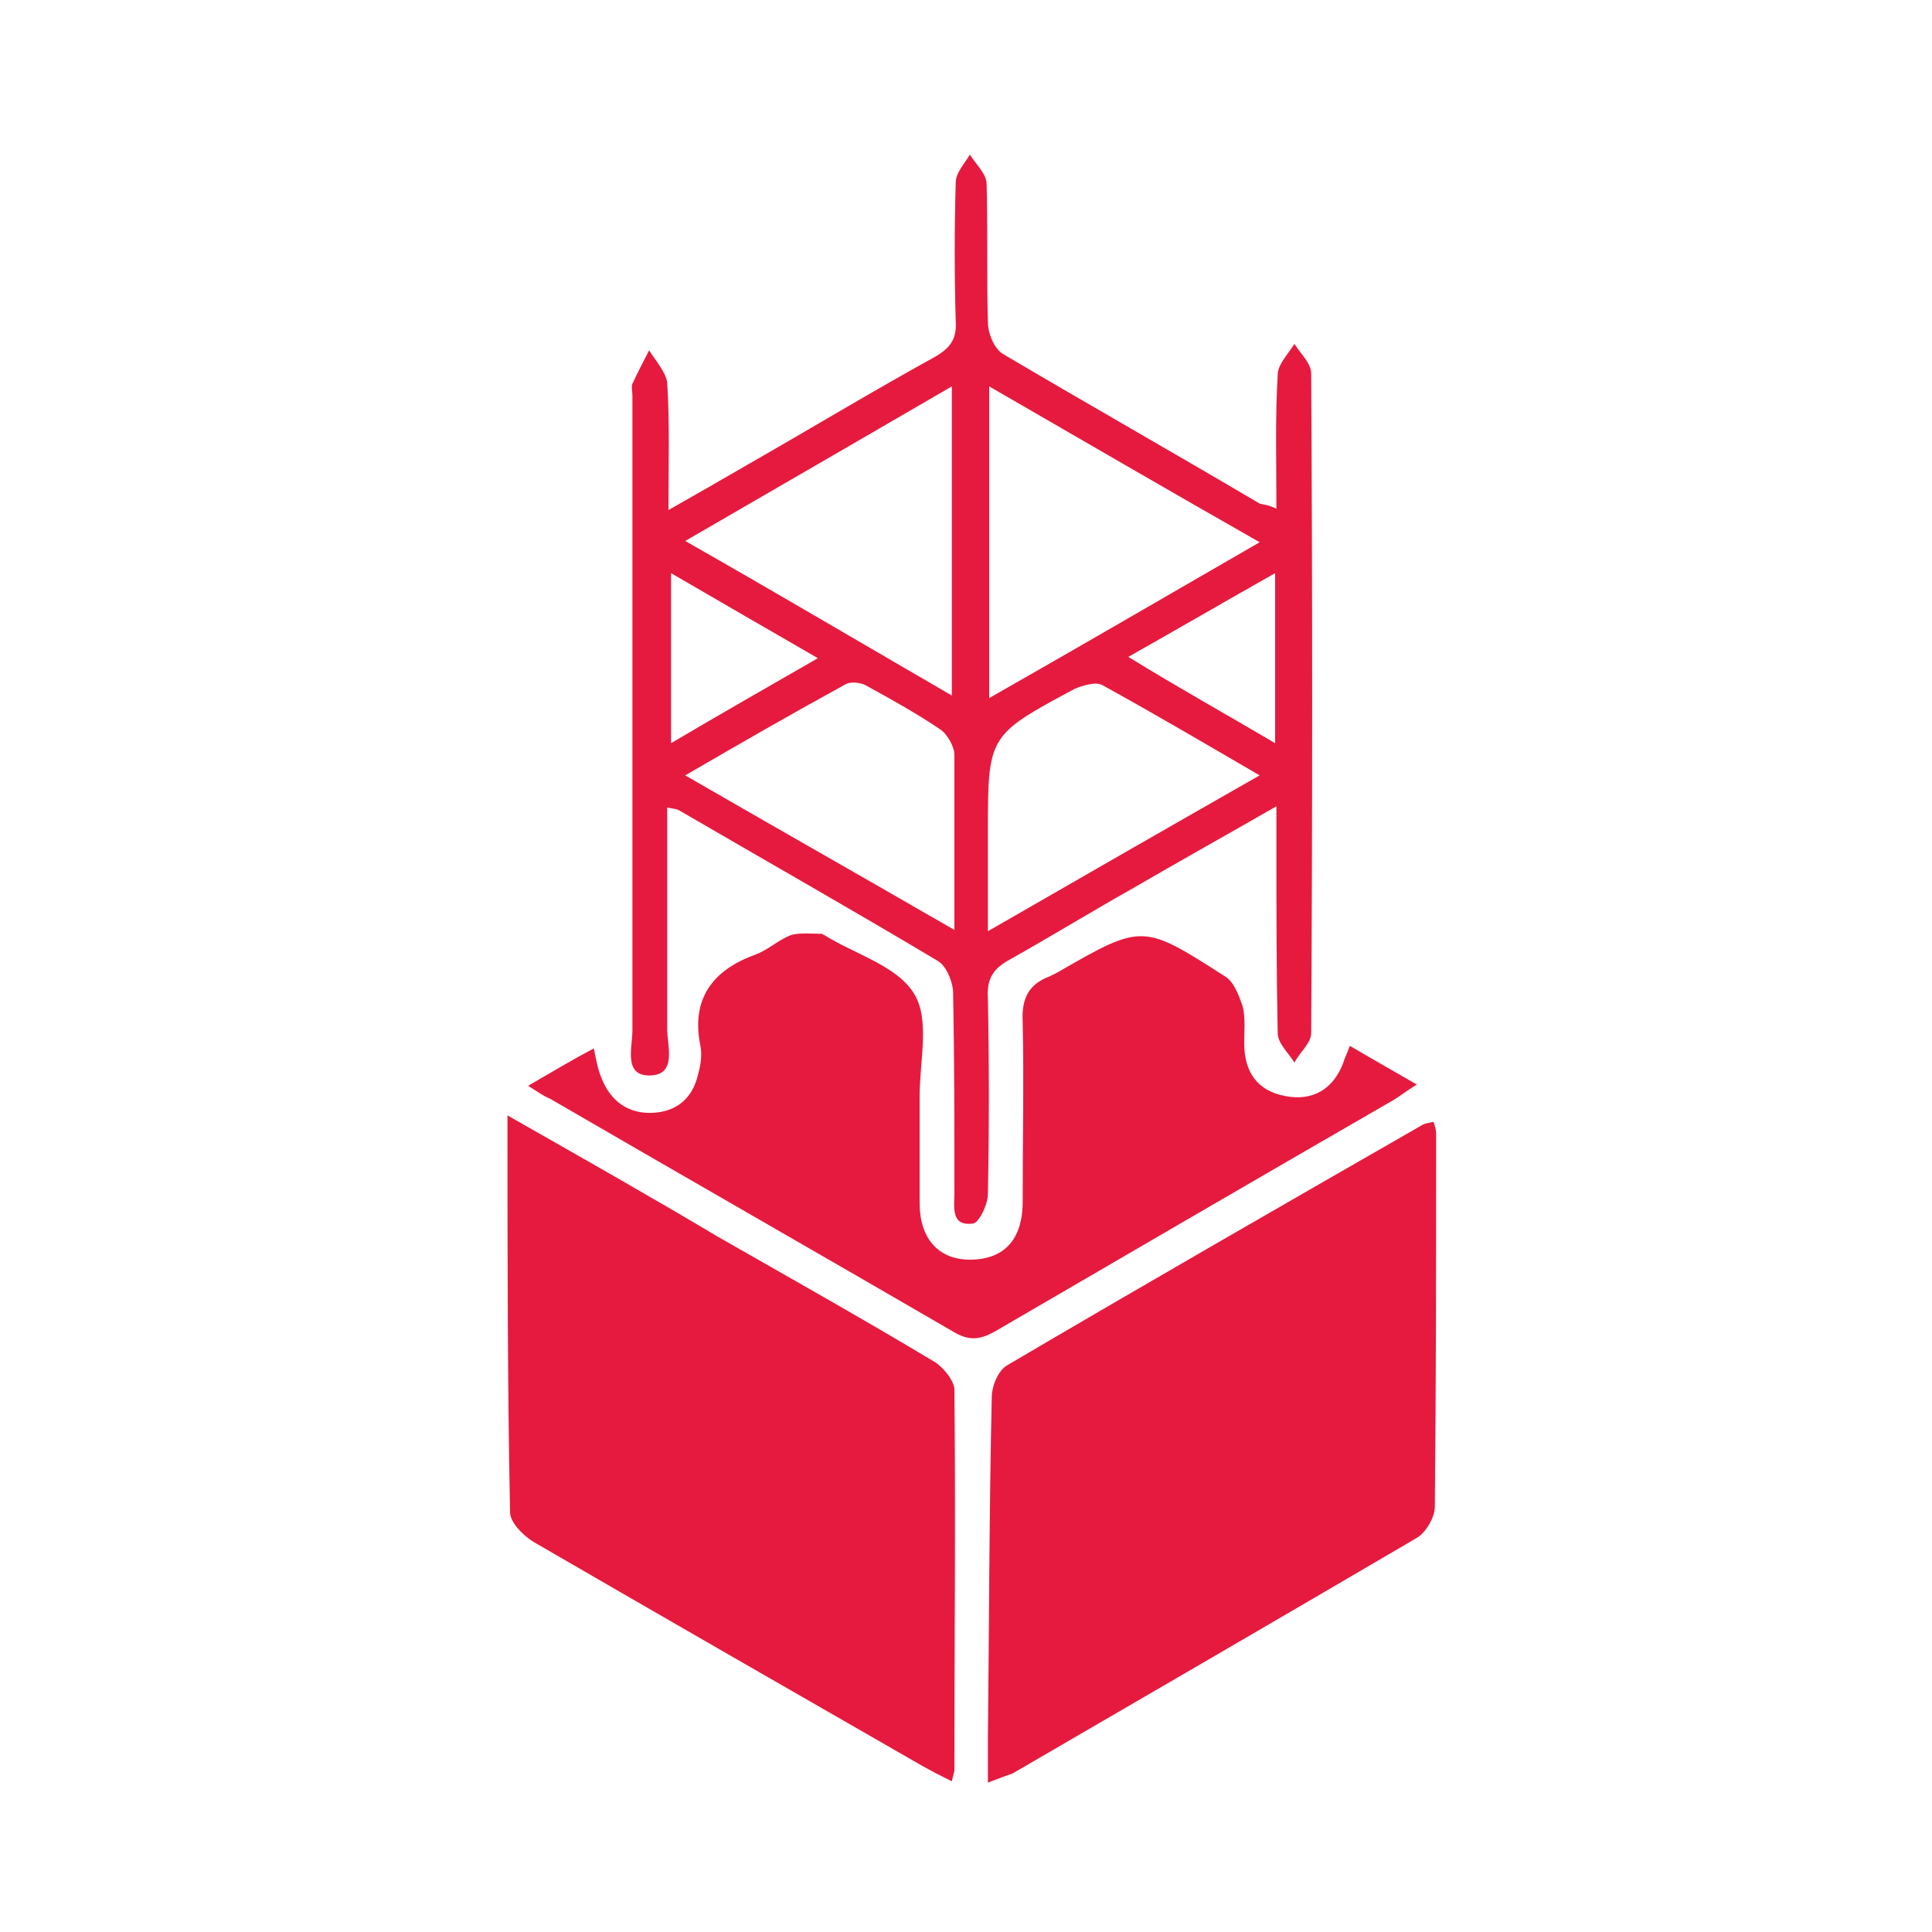
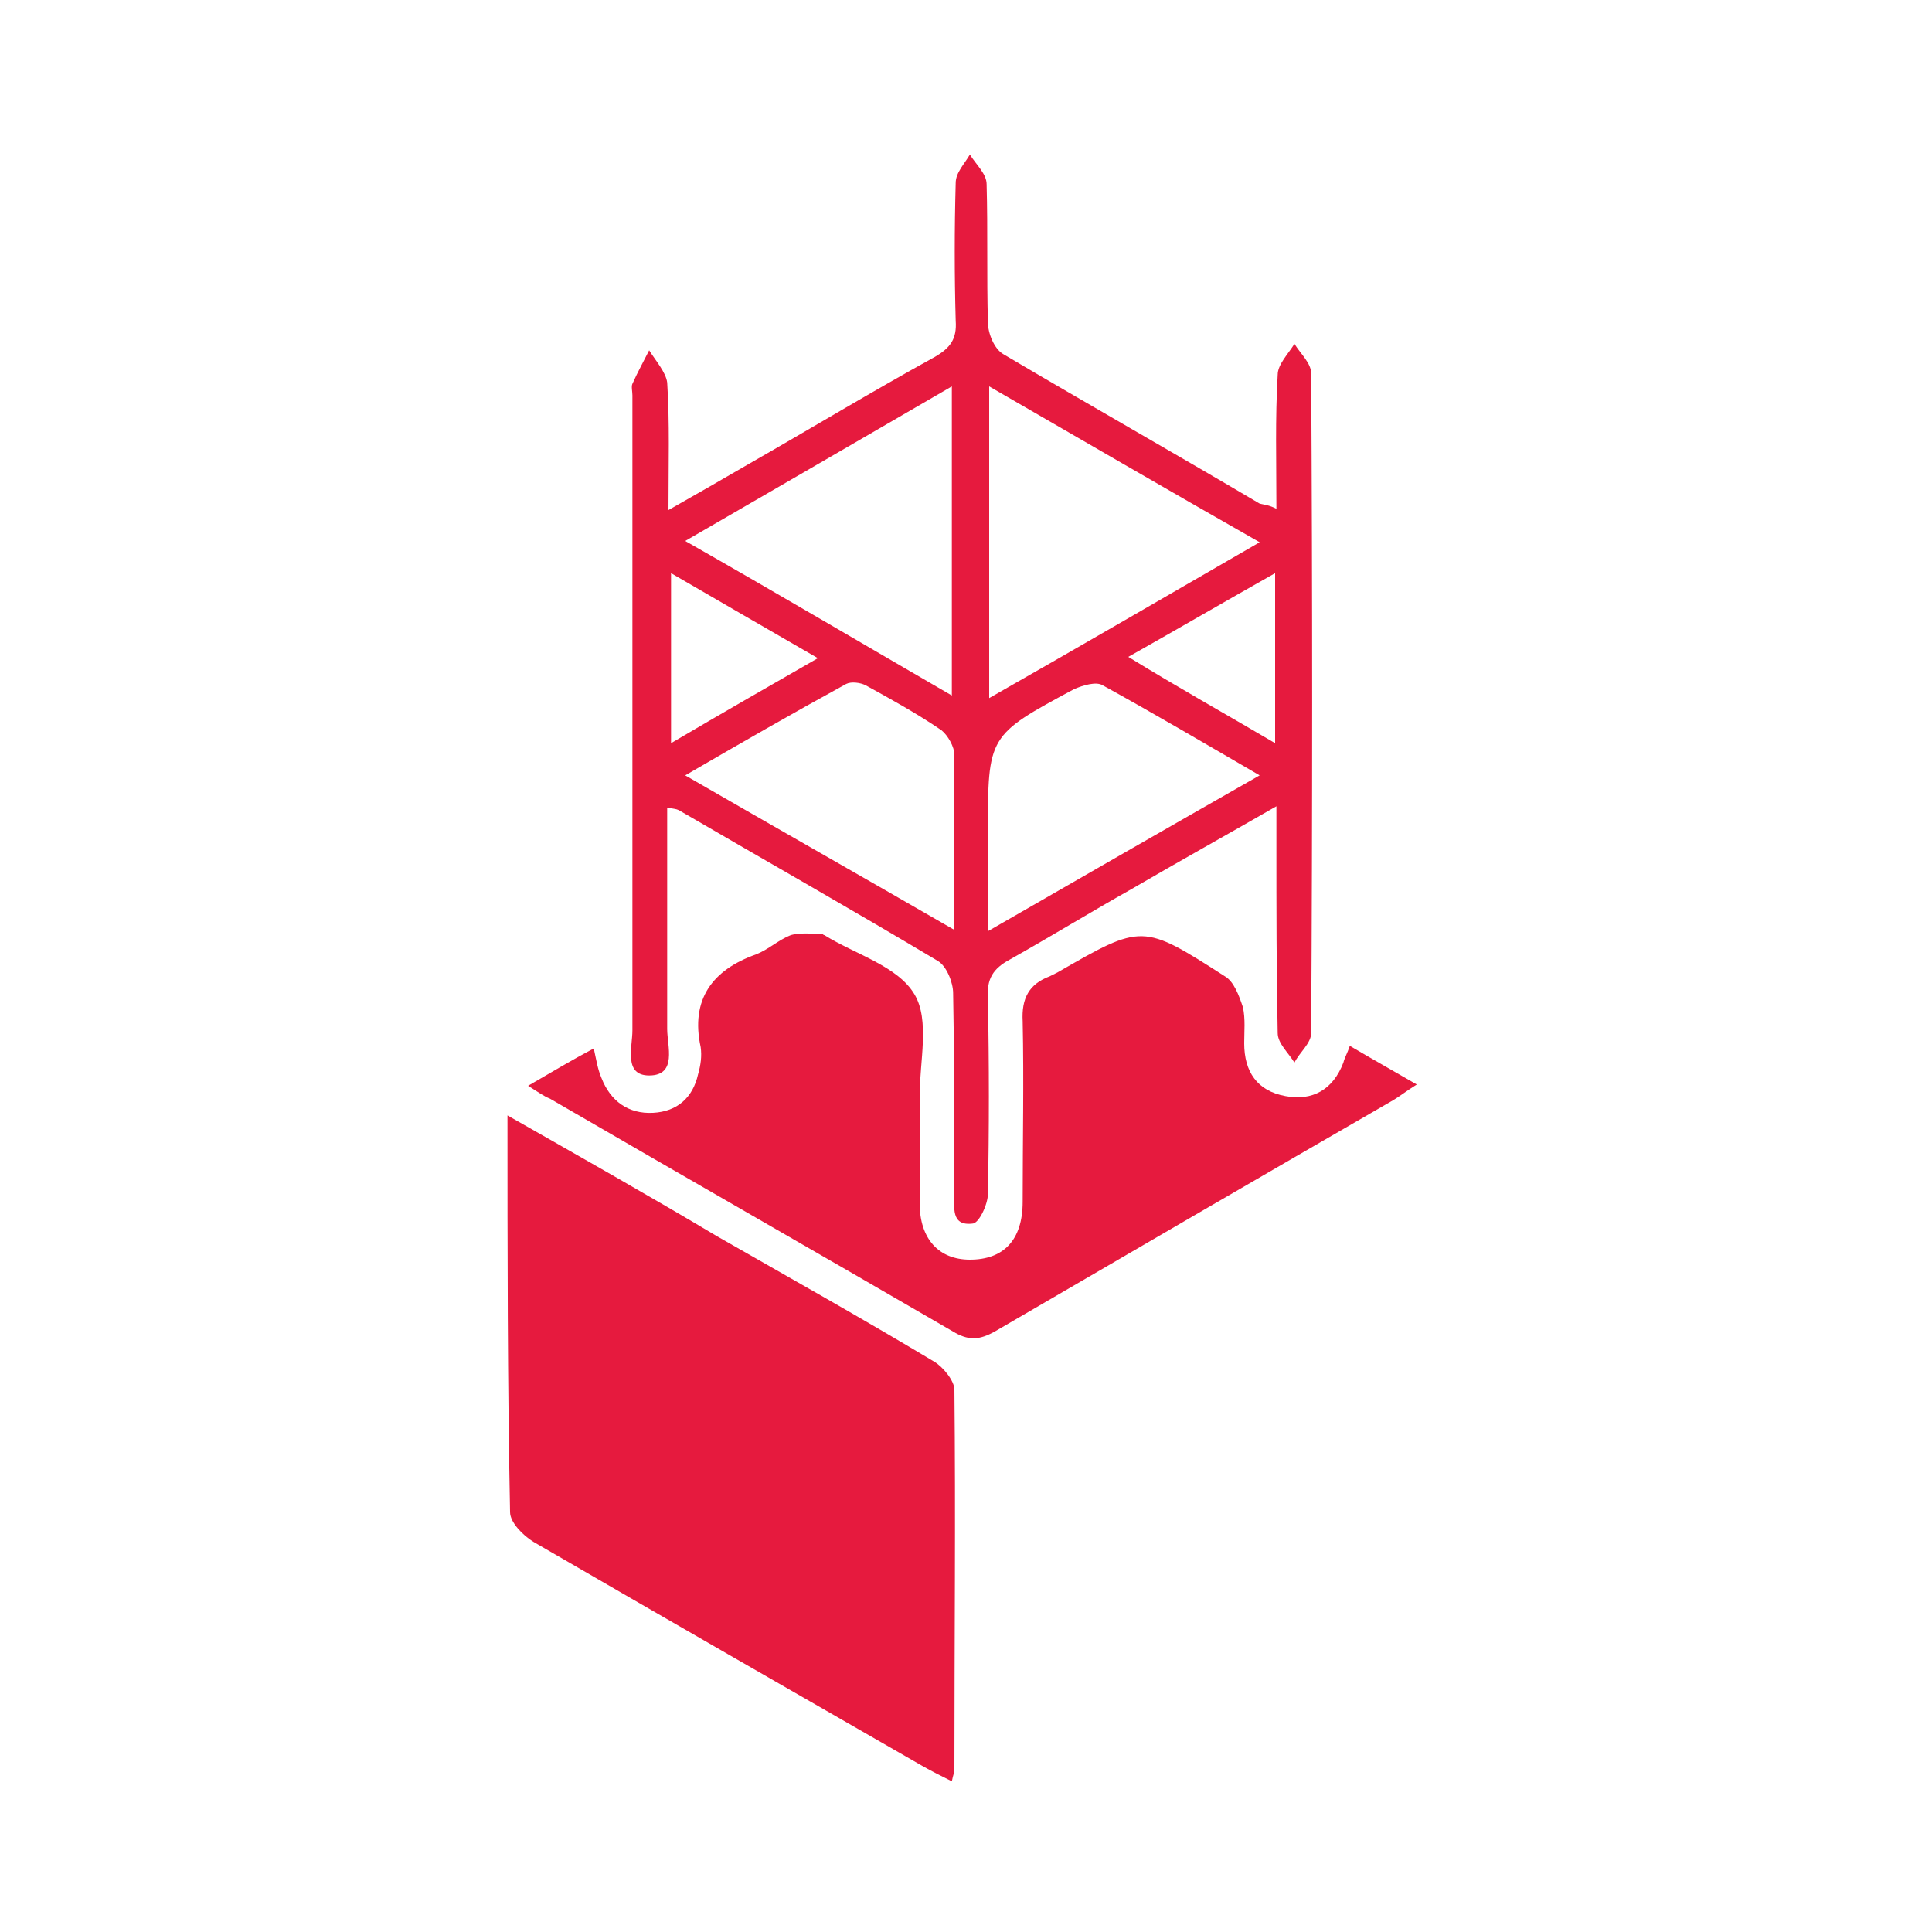
<svg xmlns="http://www.w3.org/2000/svg" version="1.1" id="Capa_1" x="0px" y="0px" viewBox="0 0 150 150" style="enable-background:new 0 0 150 150;" xml:space="preserve">
  <style type="text/css">
	.st0{fill:#E61A3E;}
</style>
  <g>
    <g>
      <path class="st0" d="M39.4,86.6c5.8,3.3,11.1,6.3,16.3,9.4c5.6,3.2,11.3,6.4,16.8,9.7c0.7,0.4,1.6,1.5,1.6,2.2    c0.1,9.8,0,19.7,0,29.5c0,0.2-0.1,0.4-0.2,0.9c-0.8-0.4-1.6-0.8-2.3-1.2c-10.1-5.8-20.2-11.6-30.2-17.4c-0.8-0.5-1.8-1.5-1.8-2.3    C39.4,107.3,39.4,97.3,39.4,86.6z" />
-       <path class="st0" d="M76.7,138.4c0-1.4,0-2.5,0-3.5c0.1-8.8,0.1-17.6,0.3-26.4c0-0.9,0.5-2.1,1.2-2.5    c10.7-6.3,21.5-12.5,32.3-18.7c0.2-0.1,0.4-0.1,0.8-0.2c0.1,0.3,0.2,0.6,0.2,0.9c0,9.7,0,19.3-0.1,29c0,0.8-0.7,2-1.4,2.4    c-10.4,6.1-20.9,12.2-31.4,18.3C78,137.9,77.5,138.1,76.7,138.4z" />
      <path class="st0" d="M99.1,39.5c0-3.7-0.1-7,0.1-10.4c0-0.8,0.8-1.6,1.3-2.4c0.5,0.8,1.3,1.5,1.3,2.3c0.1,17.1,0.1,34.1,0,51.2    c0,0.8-0.9,1.5-1.3,2.3c-0.5-0.8-1.3-1.5-1.3-2.3c-0.1-4.8-0.1-9.7-0.1-14.5c0-0.9,0-1.7,0-3.1c-4,2.3-7.6,4.3-11.2,6.4    c-3.2,1.8-6.3,3.7-9.5,5.5c-1.3,0.7-1.8,1.5-1.7,3c0.1,5.1,0.1,10.2,0,15.2c0,0.8-0.7,2.3-1.2,2.3c-1.7,0.2-1.4-1.3-1.4-2.4    c0-5.2,0-10.3-0.1-15.5c0-0.8-0.5-2.1-1.2-2.5c-6.7-4-13.4-7.8-20.1-11.7c-0.2-0.1-0.4-0.1-0.9-0.2c0,5.8,0,11.5,0,17.2    c0,1.3,0.8,3.6-1.4,3.6c-2,0-1.3-2.2-1.3-3.5c0-16.4,0-32.8,0-49.3c0-0.3-0.1-0.7,0-0.9c0.4-0.9,0.9-1.8,1.3-2.6    c0.5,0.8,1.3,1.7,1.4,2.5c0.2,3.1,0.1,6.3,0.1,9.9c2.3-1.3,4.2-2.4,6.1-3.5c4.9-2.8,9.7-5.7,14.6-8.4c1.2-0.7,1.7-1.4,1.6-2.8    c-0.1-3.6-0.1-7.1,0-10.7c0-0.8,0.7-1.5,1.1-2.2c0.5,0.8,1.3,1.5,1.3,2.3c0.1,3.6,0,7.1,0.1,10.7c0,0.9,0.5,2.1,1.2,2.5    c6.6,3.9,13.3,7.7,19.9,11.6C98.2,39.2,98.5,39.2,99.1,39.5z M76.8,54.2c7.2-4.1,13.9-8,21-12.1c-7.2-4.1-13.9-8-21-12.1    C76.8,38.2,76.8,45.9,76.8,54.2z M53.2,42c7.2,4.1,13.8,8,20.7,12c0-8.2,0-15.9,0-24C67,34,60.3,37.9,53.2,42z M97.8,60.2    c-4.3-2.5-8.2-4.8-12.2-7c-0.5-0.3-1.5,0-2.2,0.3c-6.7,3.6-6.7,3.6-6.7,11.2c0,2.4,0,4.8,0,7.6C84,68.1,90.6,64.3,97.8,60.2z     M53.2,60.2c7.1,4.1,13.8,7.9,20.9,12c0-4.9,0-9.3,0-13.6c0-0.6-0.5-1.5-1-1.9c-1.9-1.3-3.9-2.4-5.9-3.5c-0.4-0.2-1.1-0.3-1.5-0.1    C61.5,55.4,57.5,57.7,53.2,60.2z M52.1,44.5c0,4.6,0,8.8,0,13.2c3.9-2.3,7.4-4.3,11.4-6.6C59.5,48.8,55.9,46.7,52.1,44.5z     M99,57.7c0-4.5,0-8.6,0-13.2c-3.9,2.2-7.5,4.3-11.4,6.5C91.5,53.4,95.1,55.4,99,57.7z" />
      <path class="st0" d="M41,84.3c1.9-1.1,3.4-2,5.1-2.9c0.2,0.9,0.3,1.6,0.6,2.3c0.7,1.8,2.1,2.8,4,2.7c1.9-0.1,3.1-1.2,3.5-3    c0.2-0.7,0.3-1.4,0.2-2.1c-0.8-3.7,0.9-6,4.3-7.2c1-0.4,1.7-1.1,2.7-1.5c0.7-0.2,1.6-0.1,2.4-0.1c0.1,0,0.1,0.1,0.2,0.1    c2.4,1.5,5.7,2.4,7,4.6c1.2,2,0.4,5.2,0.4,7.9c0,2.8,0,5.6,0,8.3c0,2.8,1.5,4.4,3.9,4.4c2.6,0,4.1-1.5,4.1-4.5c0-4.7,0.1-9.4,0-14    c-0.1-1.8,0.5-2.9,2.1-3.5c0.2-0.1,0.4-0.2,0.6-0.3c6.6-3.8,6.6-3.8,13,0.3c0.7,0.4,1.1,1.5,1.4,2.4c0.2,0.9,0.1,1.9,0.1,2.8    c0,2.2,1,3.7,3.2,4.1c2.1,0.4,3.7-0.5,4.5-2.6c0.1-0.4,0.3-0.7,0.5-1.3c1.7,1,3.3,1.9,5.2,3c-0.8,0.5-1.3,0.9-1.8,1.2    c-10.4,6-20.7,12-31,18c-1.1,0.6-1.9,0.7-3,0.1c-10.5-6.1-21-12.1-31.5-18.2C42.2,85.1,41.8,84.8,41,84.3z" />
    </g>
  </g>
</svg>